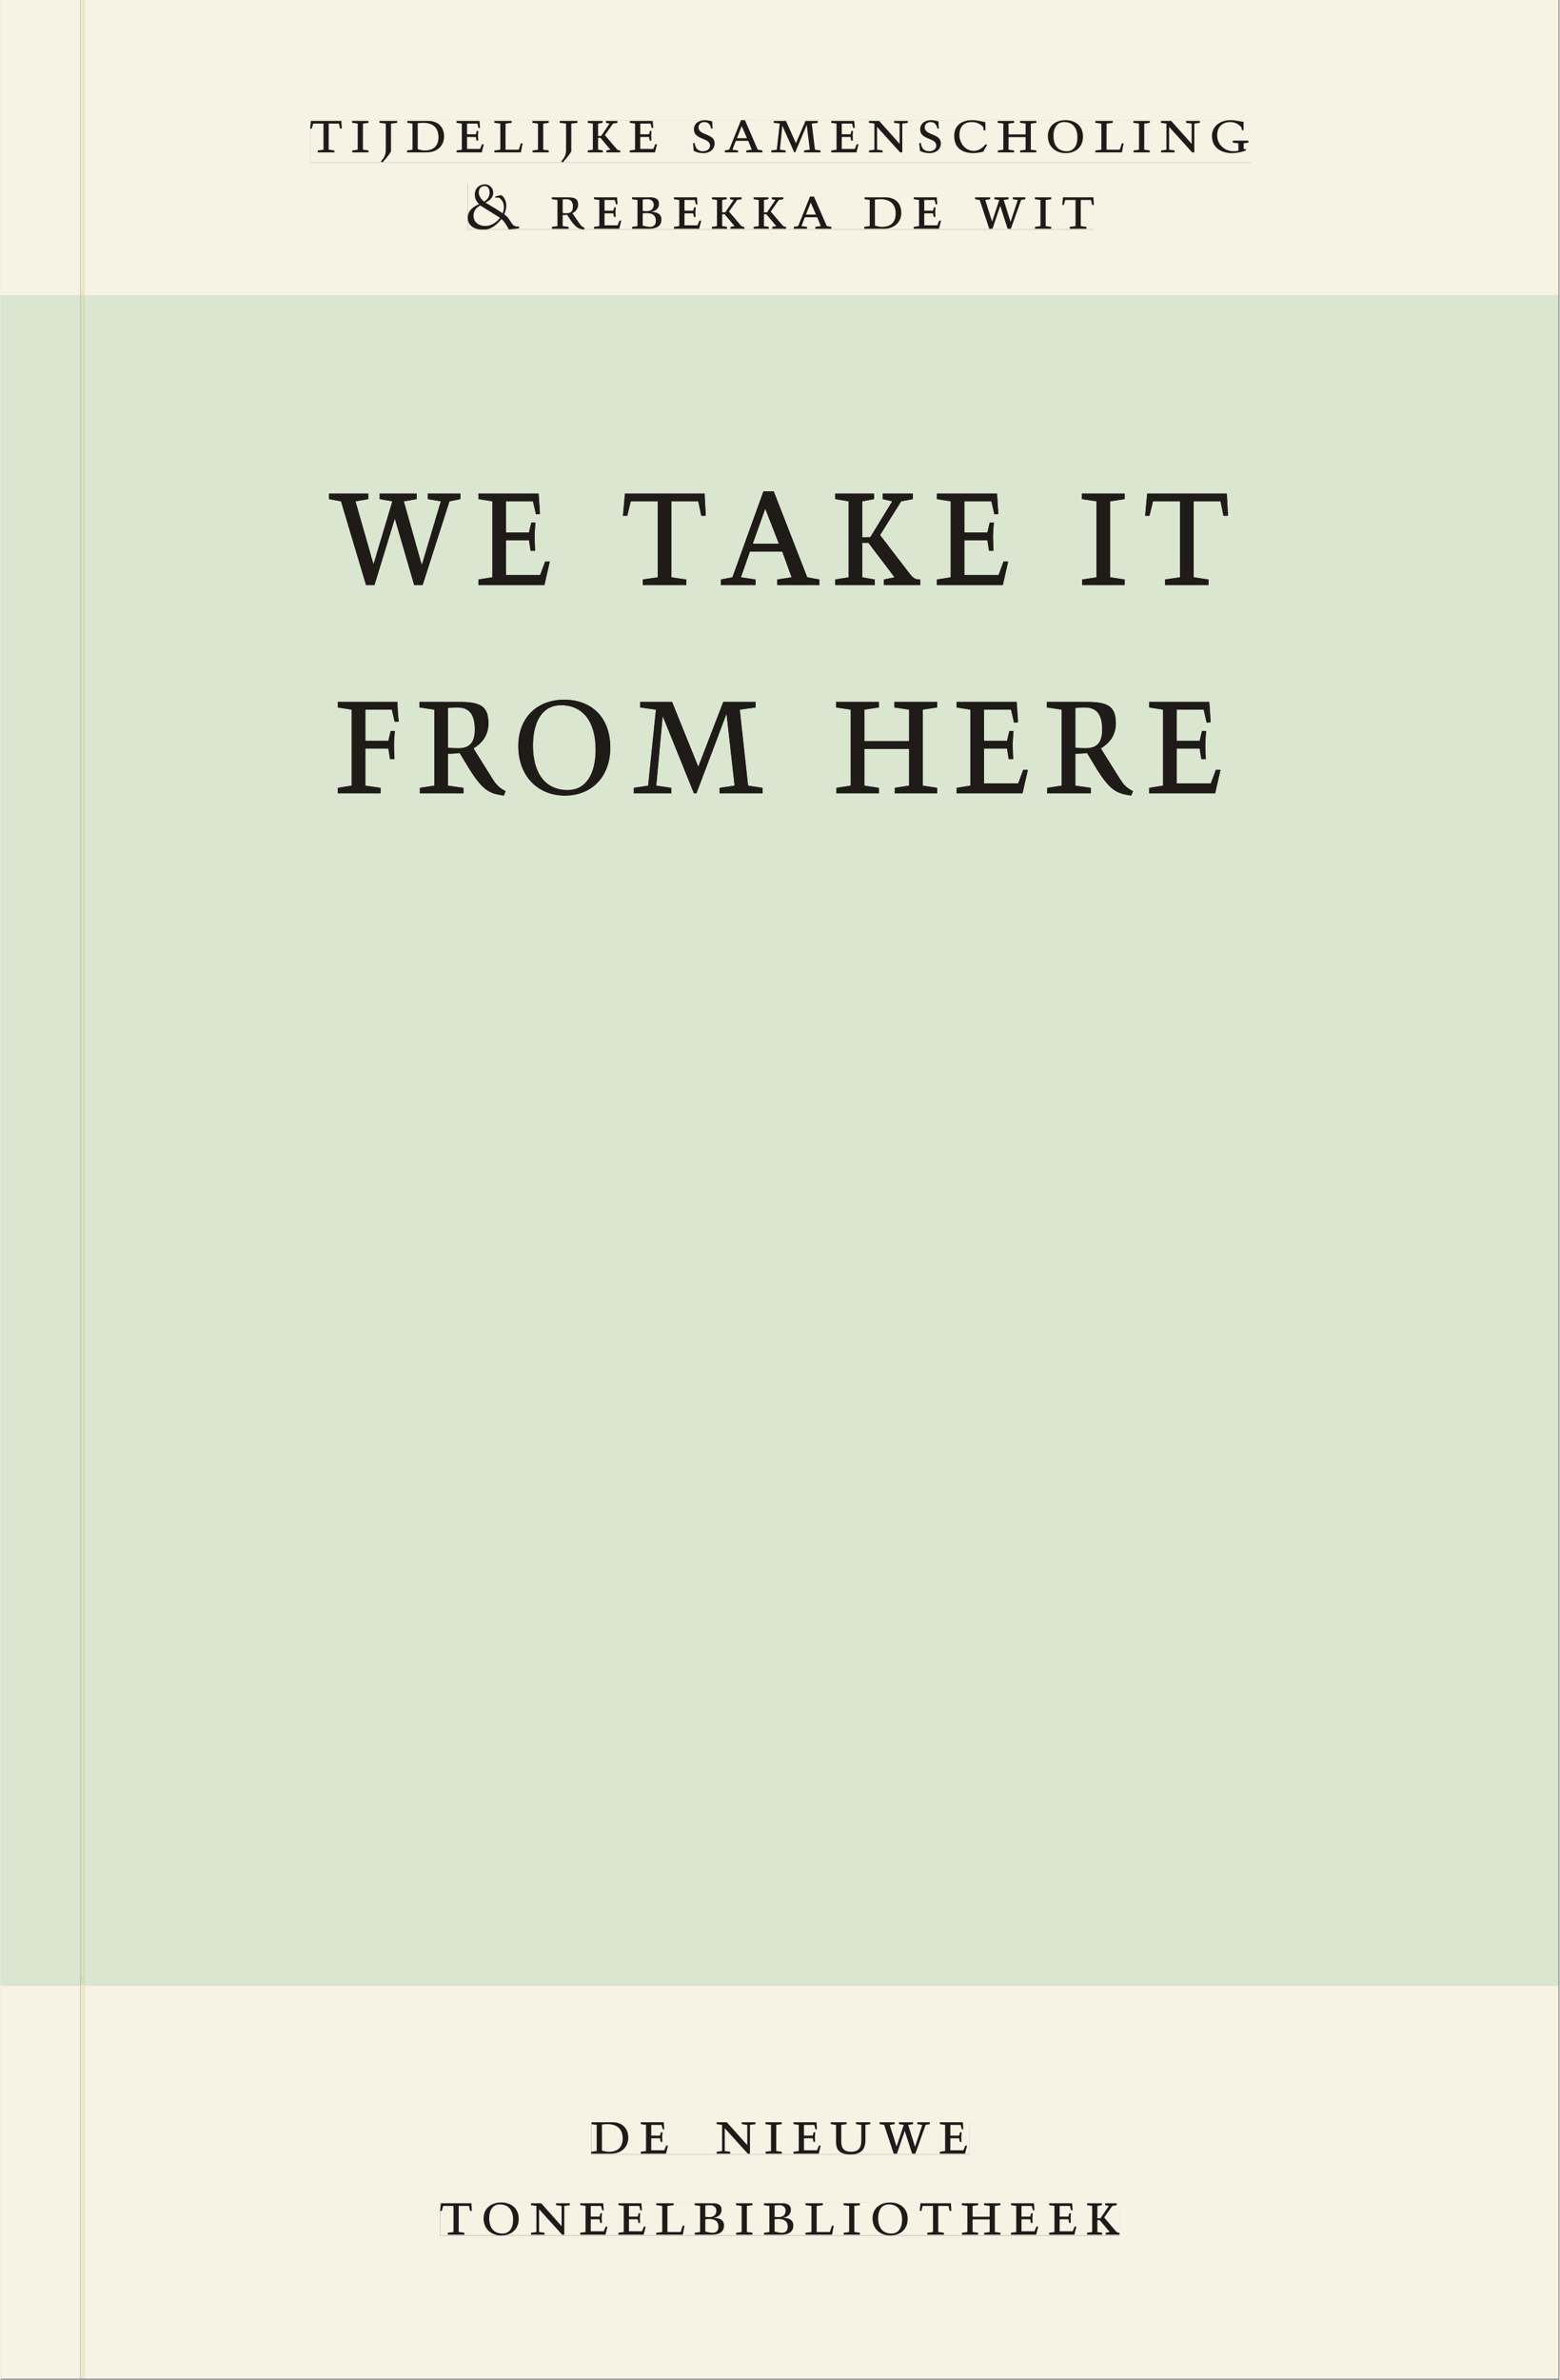
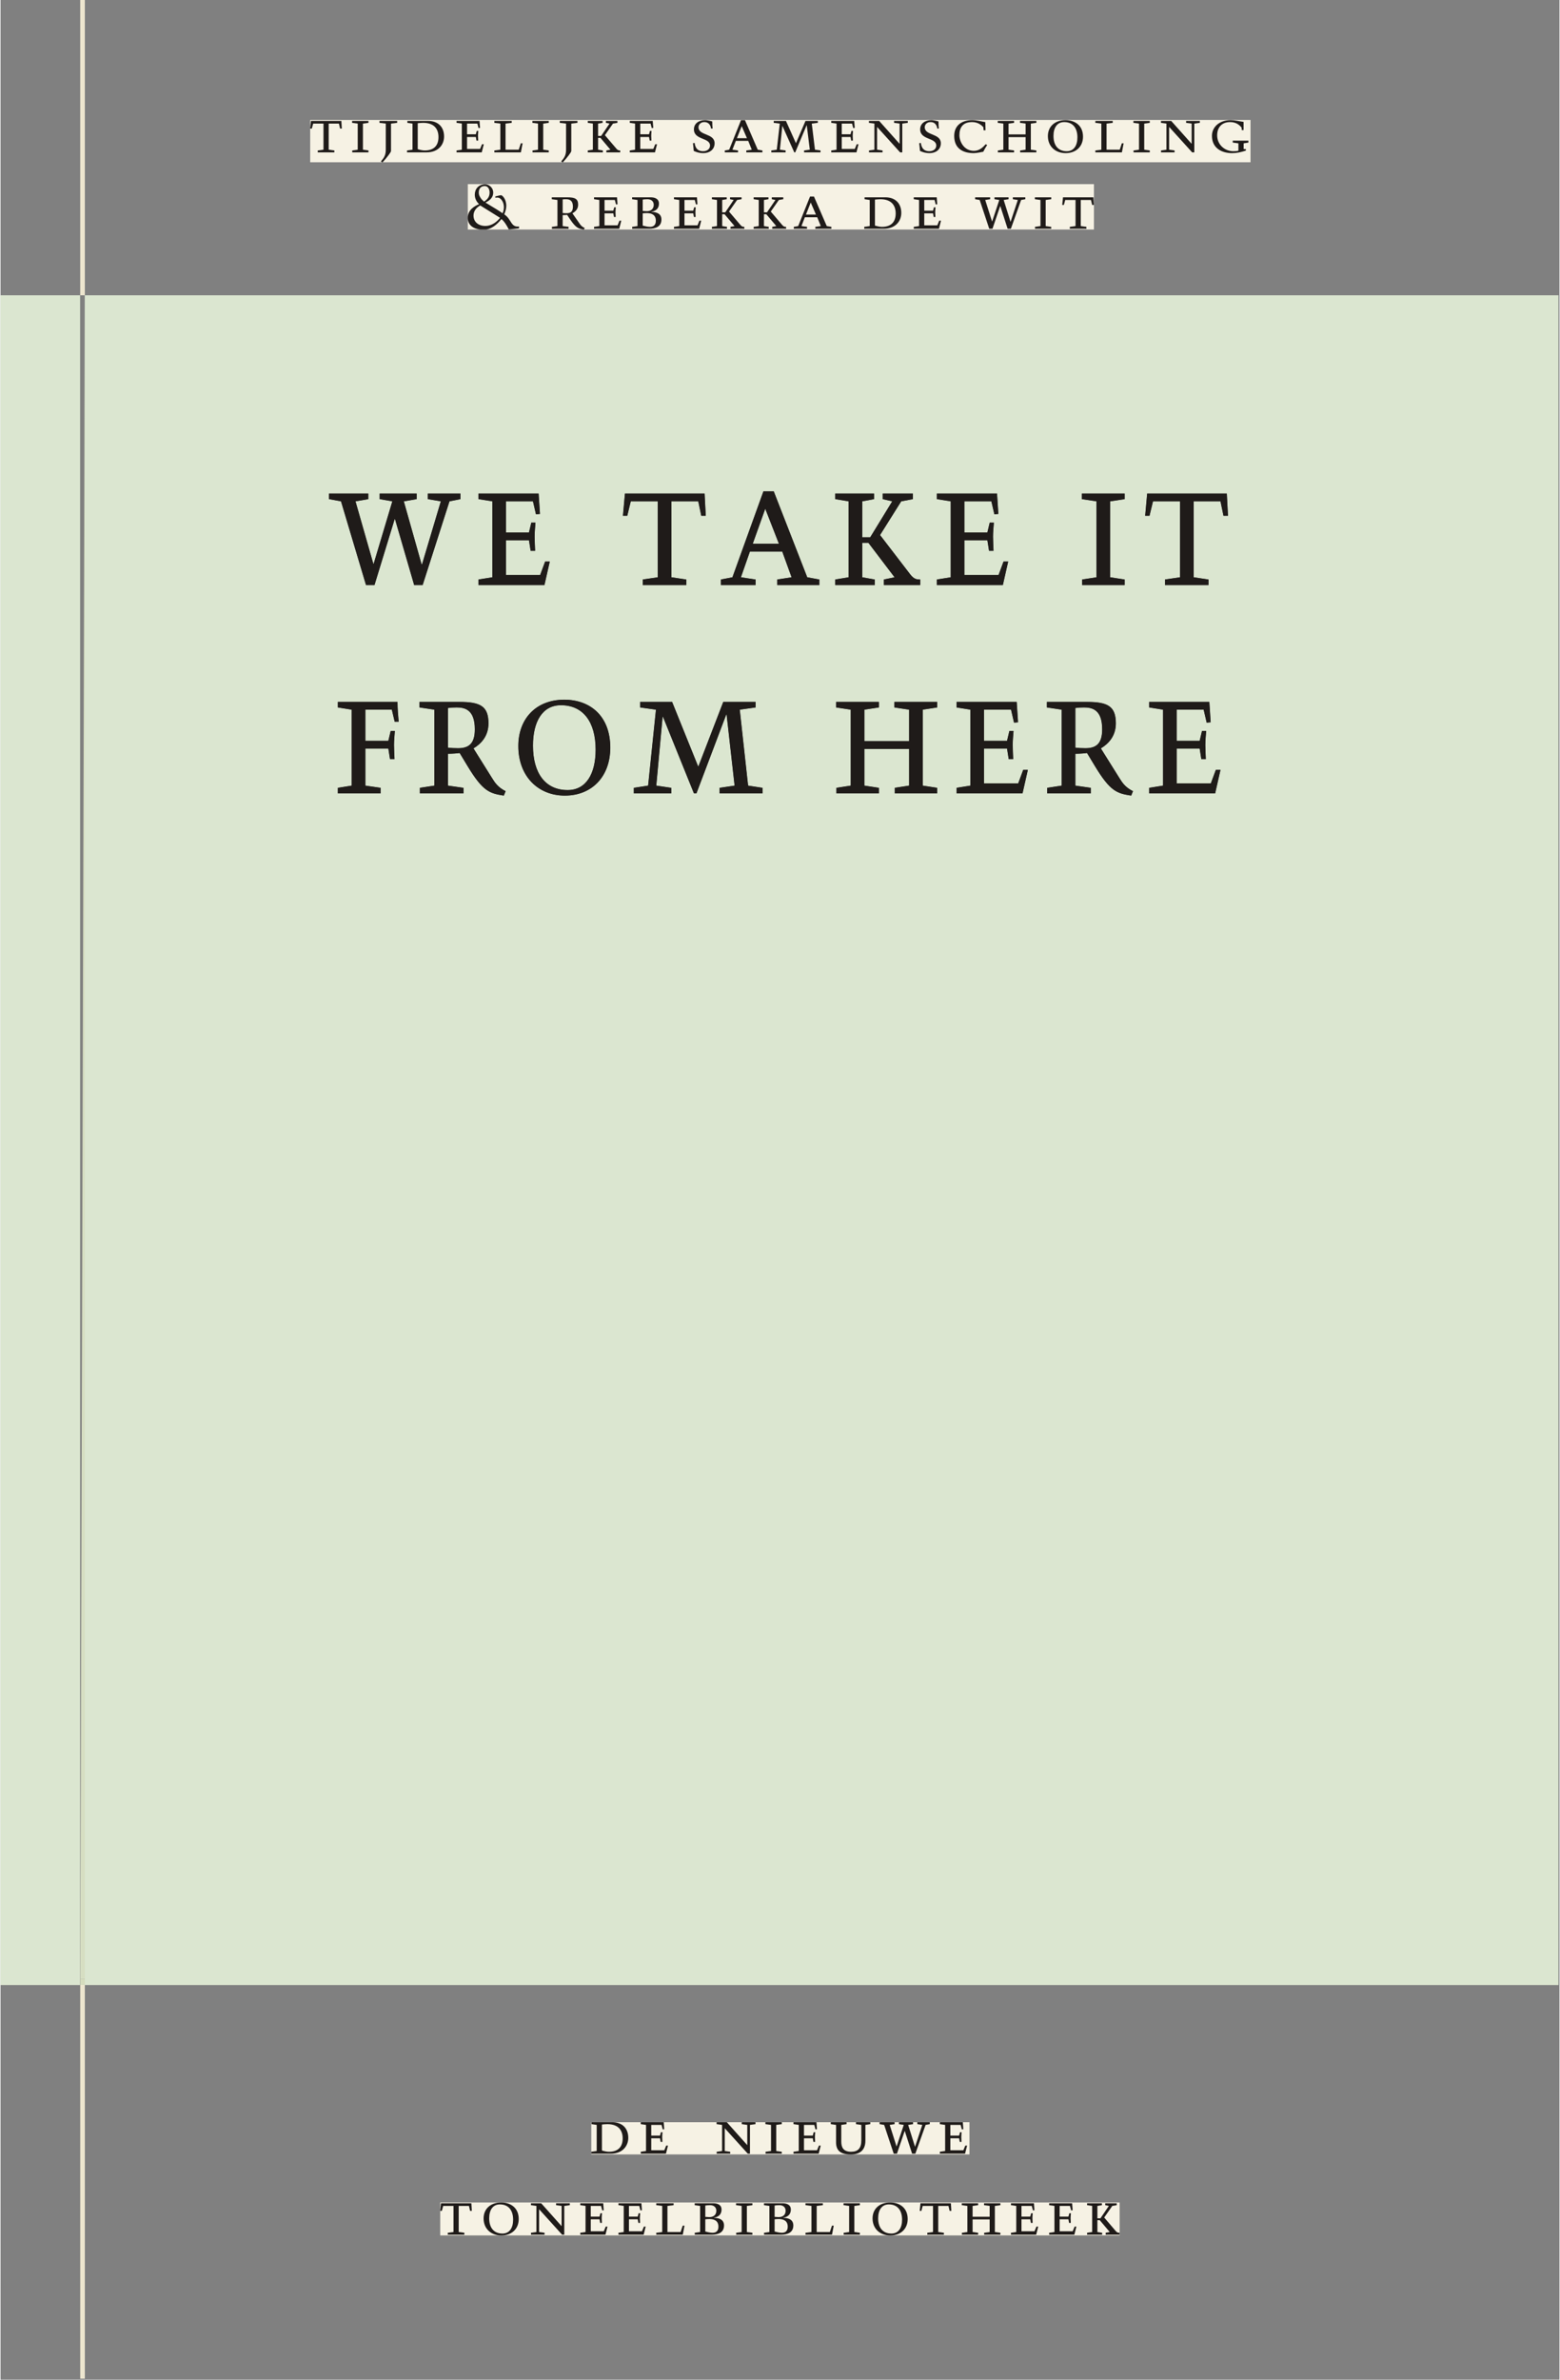
<svg xmlns="http://www.w3.org/2000/svg" xmlns:xlink="http://www.w3.org/1999/xlink" version="1.1" width="600" height="915" viewBox="0.0 -8.526512829121202e-14 748.5 1142.25">
  <rect x="0.0" y="-8.526512829121202e-14" width="748.5" height="1142.25" fill="#808080" stroke="none" />
  <g enable-background="new">
    <symbol id="font_0_13">
      <path d="M .38 0 L .38 .03 L .291 .042 L .291 .452 L .452 .452 L .47 .374 L .497 .374 L .49 .494 L .012 .494 L 0 .374 L .026 .374 L .047 .452 L .209 .452 L .209 .042 L .119 .03 L .119 0 L .38 0 Z " />
    </symbol>
    <symbol id="font_0_a">
      <path d="M .088 .042 L .002 .03 L .002 0 L .257 0 L .257 .03 L .17 .042 L .17 .452 L .257 .464 L .257 .494 L 0 .494 L 0 .464 L .088 .452 L .088 .042 Z " />
    </symbol>
    <symbol id="font_0_b">
      <path d="M .278 .652 L 0 .652 L 0 .622 L .099 .61 L .099 .203 C .099 .112 .073 .076 .022 .015 L .047 0 C .118 .077 .181 .161 .181 .179 L .181 .61 L .278 .622 L .278 .652 Z " />
    </symbol>
    <symbol id="font_0_6">
      <path d="M .168 .458 C .188 .46 .222 .464 .253 .464 C .436 .464 .494 .357 .494 .24 C .494 .106 .421 .03 .279 .03 C .249 .03 .216 .036 .168 .05 L .168 .458 M .005 .464 L .086 .452 L .086 .042 L 0 .03 L 0 0 L .307 0 C .491 0 .582 .12 .582 .249 C .582 .396 .491 .494 .331 .494 L .005 .494 L .005 .464 Z " />
    </symbol>
    <symbol id="font_0_7">
      <path d="M 0 0 L .396 0 L .428 .127 L .4 .127 L .37 .054 L .165 .054 L .165 .242 L .303 .242 L .313 .185 L .34 .185 C .339 .212 .337 .237 .337 .261 C .337 .287 .34 .311 .342 .337 L .317 .337 L .303 .284 L .165 .284 L .165 .452 L .327 .452 L .345 .382 L .369 .384 L .361 .494 L 0 .494 L 0 .464 L .083 .452 L .083 .042 L 0 .03 L 0 0 Z " />
    </symbol>
    <symbol id="font_0_d">
      <path d="M 0 .494 L 0 .464 L .094 .452 L .094 .042 L 0 .03 L 0 0 L .417 0 L .444 .142 L .416 .142 L .383 .042 L .176 .042 L .176 .452 L .273 .464 L .273 .494 L 0 .494 Z " />
    </symbol>
    <symbol id="font_0_c">
      <path d="M .466 .494 L .285 .494 L .285 .464 L .342 .452 L .21 .258 L .162 .258 L .162 .452 L .233 .464 L .233 .494 L 0 .494 L 0 .464 L .08 .452 L .08 .042 L 0 .03 L 0 0 L .237 0 L .237 .03 L .162 .042 L .162 .228 L .199 .228 L .356 .042 L .292 .03 L .292 0 L .51 0 L .51 .03 C .492 .03 .473 .03 .449 .059 L .269 .27 L .396 .452 L .466 .464 L .466 .494 Z " />
    </symbol>
    <symbol id="font_0_1">
      <path d="M 0 0 Z " />
    </symbol>
    <symbol id="font_0_12">
      <path d="M .309 .387 C .306 .412 .303 .445 .303 .498 C .269 .508 .216 .518 .192 .518 C .087 .518 .015 .463 .015 .373 C .015 .204 .268 .247 .268 .119 C .268 .063 .219 .03 .16 .03 C .044 .03 .032 .123 .026 .16 L 0 .156 C .005 .122 .01 .057 .012 .035 C .04 .022 .089 0 .165 0 C .257 0 .34 .054 .34 .155 C .34 .315 .087 .272 .087 .407 C .087 .446 .12 .488 .176 .488 C .263 .488 .278 .42 .285 .385 L .309 .387 Z " />
    </symbol>
    <symbol id="font_0_3">
      <path d="M .208 .03 L .12 .042 L .174 .181 L .368 .181 L .424 .042 L .338 .03 L .338 0 L .591 0 L .591 .03 L .518 .042 L .317 .506 L .255 .506 L .069 .042 L 0 .03 L 0 0 L .208 0 L .208 .03 M .266 .412 L .348 .223 L .191 .223 L .266 .412 Z " />
    </symbol>
    <symbol id="font_0_e">
      <path d="M .387 .144 L .23 .494 L .038 .494 L .038 .464 L .133 .452 L .086 .042 L 0 .03 L 0 0 L .225 0 L .225 .03 L .135 .042 L .173 .414 L .175 .414 L .361 0 L .376 0 L .555 .426 L .557 .426 L .605 .042 L .515 .03 L .515 0 L .773 0 L .773 .03 L .686 .042 L .636 .452 L .731 .464 L .731 .494 L .537 .494 L .387 .144 Z " />
    </symbol>
    <symbol id="font_0_f">
      <path d="M .611 .494 L .395 .494 L .395 .464 L .482 .452 L .482 .134 L .161 .494 L 0 .494 L 0 .464 L .086 .452 L .086 .042 L .001 .03 L .001 0 L .214 0 L .214 .03 L .128 .042 L .128 .4 L .49 0 L .524 0 L .524 .452 L .611 .464 L .611 .494 Z " />
    </symbol>
    <symbol id="font_0_5">
      <path d="M .489 .487 C .423 .499 .351 .518 .283 .518 C .109 .518 0 .428 0 .27 C 0 .064 .148 0 .306 0 C .356 0 .435 .018 .457 .022 C .475 .059 .496 .095 .518 .128 L .495 .14 C .454 .094 .396 .036 .31 .036 C .155 .036 .082 .18 .082 .282 C .082 .395 .129 .488 .282 .488 C .374 .488 .43 .439 .458 .407 L .462 .359 L .492 .359 L .489 .487 Z " />
    </symbol>
    <symbol id="font_0_9">
      <path d="M .17 .282 L .17 .452 L .257 .464 L .257 .494 L 0 .494 L 0 .464 L .088 .452 L .088 .042 L .002 .03 L .002 0 L .257 0 L .257 .03 L .17 .042 L .17 .24 L .438 .24 L .438 .042 L .352 .03 L .352 0 L .607 0 L .607 .03 L .52 .042 L .52 .452 L .607 .464 L .607 .494 L .35 .494 L .35 .464 L .438 .452 L .438 .282 L .17 .282 Z " />
    </symbol>
    <symbol id="font_0_10">
      <path d="M .256 .488 C .389 .488 .464 .398 .464 .248 C .464 .118 .407 .03 .296 .03 C .163 .03 .088 .12 .088 .27 C .088 .4 .145 .488 .256 .488 M 0 .268 C 0 .104 .119 0 .279 0 C .443 0 .552 .104 .552 .259 C .552 .43 .431 .518 .276 .518 C .105 .518 0 .414 0 .268 Z " />
    </symbol>
    <symbol id="font_0_8">
      <path d="M .497 .491 C .43 .5 .36 .518 .293 .518 C .109 .518 0 .404 0 .272 C 0 .082 .148 0 .317 0 C .386 0 .456 .014 .533 .04 L .533 .064 L .498 .064 L .498 .154 L .573 .166 L .573 .196 L .327 .196 L .327 .166 L .416 .154 L .416 .038 C .393 .032 .364 .03 .337 .03 C .204 .03 .082 .13 .082 .28 C .082 .406 .157 .488 .285 .488 C .383 .488 .435 .439 .466 .401 L .468 .362 L .497 .362 L .497 .491 Z " />
    </symbol>
    <symbol id="font_0_2">
      <path d="M .09 .223 C .09 .294 .136 .349 .196 .381 C .3 .317 .405 .251 .507 .187 C .458 .125 .392 .075 .312 .062 C .201 .046 .09 .1 .09 .223 M .217 .478 C .191 .514 .173 .539 .173 .585 C .173 .644 .205 .686 .267 .686 C .321 .686 .343 .631 .343 .584 C .343 .523 .316 .48 .256 .441 L .217 .478 M .178 .402 C .107 .371 0 .314 0 .186 C 0 .069 .093 0 .251 0 C .367 0 .461 .082 .529 .168 C .58 .124 .614 .063 .645 .004 L .805 .021 L .805 .051 C .673 .035 .692 .162 .573 .242 C .591 .285 .605 .328 .605 .375 C .605 .492 .535 .542 .525 .542 C .503 .542 .455 .527 .432 .522 L .433 .503 C .476 .509 .502 .504 .53 .469 C .573 .416 .58 .331 .547 .258 C .515 .28 .483 .302 .45 .322 L .278 .426 C .345 .46 .4 .504 .4 .585 C .4 .653 .341 .713 .274 .713 C .169 .713 .11 .639 .11 .551 C .11 .494 .135 .44 .178 .402 Z " />
    </symbol>
    <symbol id="font_0_11">
      <path d="M .089 .054 L .002 .042 L .002 .012 L .264 .012 L .264 .042 L .171 .054 L .171 .226 C .197 .226 .226 .228 .241 .23 L .288 .16 C .38 .023 .42 .012 .506 0 L .517 .024 C .472 .044 .453 .069 .436 .094 L .324 .255 C .369 .279 .414 .321 .414 .39 C .414 .482 .366 .506 .242 .506 L 0 .506 L 0 .476 L .089 .464 L .089 .054 M .171 .473 C .188 .475 .201 .476 .223 .476 C .271 .476 .332 .465 .332 .358 C .332 .277 .292 .256 .231 .256 C .209 .256 .19 .257 .171 .259 L .171 .473 Z " />
    </symbol>
    <symbol id="font_0_4">
      <path d="M .167 .458 C .186 .461 .207 .464 .241 .464 C .306 .464 .34 .427 .34 .376 C .34 .317 .302 .276 .229 .276 C .214 .276 .195 .278 .167 .28 L .167 .458 M .167 .242 C .184 .244 .206 .246 .233 .246 C .311 .246 .373 .216 .373 .126 C .373 .065 .343 .03 .281 .03 C .241 .03 .191 .044 .167 .05 L .167 .242 M .268 0 C .371 0 .461 .034 .461 .145 C .461 .237 .386 .264 .302 .265 L .302 .267 C .398 .282 .422 .342 .422 .395 C .422 .474 .354 .494 .289 .494 L 0 .494 L 0 .464 L .085 .452 L .085 .042 L .001 .03 L .001 0 L .268 0 Z " />
    </symbol>
    <symbol id="font_0_15">
      <path d="M .723 .452 L .789 .464 L .789 .494 L .593 .494 L .593 .464 L .671 .452 L .558 .111 L .556 .111 L .449 .452 L .526 .464 L .526 .494 L .304 .494 L .304 .464 L .38 .452 L .268 .115 L .266 .115 L .159 .452 L .236 .464 L .236 .494 L 0 .494 L 0 .464 L .072 .452 L .222 0 L .273 0 L .394 .356 L .396 .356 L .511 0 L .562 0 L .723 .452 Z " />
    </symbol>
    <use xlink:href="#font_0_13" transform="matrix(30.556,0,0,-30.556,148.671,73.138)" fill="#231f20" />
    <use xlink:href="#font_0_a" transform="matrix(30.556,0,0,-30.556,168.807,73.138)" fill="#231f20" />
    <use xlink:href="#font_0_b" transform="matrix(30.556,0,0,-30.556,181.946,77.966)" fill="#231f20" />
    <use xlink:href="#font_0_6" transform="matrix(30.556,0,0,-30.556,195.176,73.138)" fill="#231f20" />
    <use xlink:href="#font_0_7" transform="matrix(30.556,0,0,-30.556,218.948,73.138)" fill="#231f20" />
    <use xlink:href="#font_0_d" transform="matrix(30.556,0,0,-30.556,237.098,73.138)" fill="#231f20" />
    <use xlink:href="#font_0_a" transform="matrix(30.556,0,0,-30.556,255.371,73.138)" fill="#231f20" />
    <use xlink:href="#font_0_b" transform="matrix(30.556,0,0,-30.556,268.509,77.966)" fill="#231f20" />
    <use xlink:href="#font_0_c" transform="matrix(30.556,0,0,-30.556,281.954,73.138)" fill="#231f20" />
    <use xlink:href="#font_0_7" transform="matrix(30.556,0,0,-30.556,302.121,73.138)" fill="#231f20" />
    <use xlink:href="#font_0_1" transform="matrix(30.556,0,0,-30.556,319.354,73.138)" fill="#231f20" />
    <use xlink:href="#font_0_12" transform="matrix(30.556,0,0,-30.556,332.462,73.505)" fill="#231f20" />
    <use xlink:href="#font_0_3" transform="matrix(30.556,0,0,-30.556,347.74,73.138)" fill="#231f20" />
    <use xlink:href="#font_0_e" transform="matrix(30.556,0,0,-30.556,370.076,73.138)" fill="#231f20" />
    <use xlink:href="#font_0_7" transform="matrix(30.556,0,0,-30.556,398.859,73.138)" fill="#231f20" />
    <use xlink:href="#font_0_f" transform="matrix(30.556,0,0,-30.556,416.948,73.138)" fill="#231f20" />
    <use xlink:href="#font_0_12" transform="matrix(30.556,0,0,-30.556,441.087,73.505)" fill="#231f20" />
    <use xlink:href="#font_0_5" transform="matrix(30.556,0,0,-30.556,457.893,73.505)" fill="#231f20" />
    <use xlink:href="#font_0_9" transform="matrix(30.556,0,0,-30.556,478.793,73.138)" fill="#231f20" />
    <use xlink:href="#font_0_10" transform="matrix(30.556,0,0,-30.556,502.87,73.505)" fill="#231f20" />
    <use xlink:href="#font_0_d" transform="matrix(30.556,0,0,-30.556,525.665,73.138)" fill="#231f20" />
    <use xlink:href="#font_0_a" transform="matrix(30.556,0,0,-30.556,543.937,73.138)" fill="#231f20" />
    <use xlink:href="#font_0_f" transform="matrix(30.556,0,0,-30.556,557.168,73.138)" fill="#231f20" />
    <use xlink:href="#font_0_8" transform="matrix(30.556,0,0,-30.556,581.643,73.505)" fill="#231f20" />
    <use xlink:href="#font_0_1" transform="matrix(30.556,0,0,-30.556,600.129,73.138)" fill="#231f20" />
    <use xlink:href="#font_0_2" transform="matrix(30.556,0,0,-30.556,224.326,110.263)" fill="#231f20" />
    <use xlink:href="#font_0_1" transform="matrix(30.556,0,0,-30.556,252.254,109.805)" fill="#231f20" />
    <use xlink:href="#font_0_11" transform="matrix(30.556,0,0,-30.556,264.659,110.172)" fill="#231f20" />
    <use xlink:href="#font_0_7" transform="matrix(30.556,0,0,-30.556,284.948,109.805)" fill="#231f20" />
    <use xlink:href="#font_0_4" transform="matrix(30.556,0,0,-30.556,303.221,109.805)" fill="#231f20" />
    <use xlink:href="#font_0_7" transform="matrix(30.556,0,0,-30.556,323.326,109.805)" fill="#231f20" />
    <use xlink:href="#font_0_c" transform="matrix(30.556,0,0,-30.556,341.537,109.805)" fill="#231f20" />
    <use xlink:href="#font_0_c" transform="matrix(30.556,0,0,-30.556,361.582,109.805)" fill="#231f20" />
    <use xlink:href="#font_0_3" transform="matrix(30.556,0,0,-30.556,380.862,109.805)" fill="#231f20" />
    <use xlink:href="#font_0_1" transform="matrix(30.556,0,0,-30.556,402.373,109.805)" fill="#231f20" />
    <use xlink:href="#font_0_6" transform="matrix(30.556,0,0,-30.556,414.687,109.805)" fill="#231f20" />
    <use xlink:href="#font_0_7" transform="matrix(30.556,0,0,-30.556,438.459,109.805)" fill="#231f20" />
    <use xlink:href="#font_0_1" transform="matrix(30.556,0,0,-30.556,455.693,109.805)" fill="#231f20" />
    <use xlink:href="#font_0_15" transform="matrix(30.556,0,0,-30.556,467.915,109.805)" fill="#231f20" />
    <use xlink:href="#font_0_a" transform="matrix(30.556,0,0,-30.556,496.607,109.805)" fill="#231f20" />
    <use xlink:href="#font_0_13" transform="matrix(30.556,0,0,-30.556,509.746,109.805)" fill="#231f20" />
    <clipPath id="cp1">
      <path transform="matrix(2.778,0,0,-2.778,0,1141.733)" d="M 0 0 L 269.292 0 L 269.292 411.024 L 0 411.024 Z " />
    </clipPath>
    <g clip-path="url(#cp1)">
      <path transform="matrix(2.778,0,0,-2.778,161.977,380.821)" d="M 0 0 L 7.402 0 L 7.402 .96 L 4.752 1.344 L 4.752 7.744 L 8.726 7.744 L 9.014 5.92 L 9.792 5.92 C 9.763 6.784 9.706 7.584 9.706 8.352 C 9.706 9.184 9.792 9.952 9.85 10.784 L 9.13 10.784 L 8.726 9.088 L 4.752 9.088 L 4.752 14.464 L 9.331 14.464 L 9.821 12.384 L 10.512 12.384 C 10.426 13.472 10.31 14.528 10.31 15.808 L 0 15.808 L 0 14.848 L 2.39 14.464 L 2.39 1.344 L 0 .96 L 0 0 M 16.675 1.344 L 14.169 .96 L 14.169 0 L 21.715 0 L 21.715 .96 L 19.036 1.344 L 19.036 6.848 C 19.785 6.848 20.62 6.912 21.052 6.976 L 22.406 4.736 C 25.056 .352 26.208 0 28.684 -.384 L 29.001 .384 C 27.705 1.024 27.158 1.824 26.668 2.624 L 23.443 7.776 C 24.739 8.544 26.035 9.888 26.035 12.096 C 26.035 15.04 24.652 15.808 21.081 15.808 L 14.112 15.808 L 14.112 14.848 L 16.675 14.464 L 16.675 1.344 M 19.036 14.752 C 19.526 14.816 19.9 14.848 20.534 14.848 C 21.916 14.848 23.673 14.496 23.673 11.072 C 23.673 8.48 22.521 7.808 20.764 7.808 C 20.131 7.808 19.584 7.84 19.036 7.904 L 19.036 14.752 M 38.563 15.232 C 42.393 15.232 44.553 12.352 44.553 7.552 C 44.553 3.392 42.912 .576 39.715 .576 C 35.885 .576 33.725 3.456 33.725 8.256 C 33.725 12.416 35.366 15.232 38.563 15.232 M 31.19 8.192 C 31.19 2.944 34.617 -.384 39.225 -.384 C 43.949 -.384 47.088 2.944 47.088 7.904 C 47.088 13.376 43.603 16.192 39.139 16.192 C 34.214 16.192 31.19 12.864 31.19 8.192 M 62.294 4.608 L 57.772 15.808 L 52.243 15.808 L 52.243 14.848 L 54.979 14.464 L 53.625 1.344 L 51.148 .96 L 51.148 0 L 57.628 0 L 57.628 .96 L 55.036 1.344 L 56.131 13.248 L 56.188 13.248 L 61.545 0 L 61.977 0 L 67.132 13.632 L 67.19 13.632 L 68.572 1.344 L 65.98 .96 L 65.98 0 L 73.411 0 L 73.411 .96 L 70.905 1.344 L 69.465 14.464 L 72.201 14.848 L 72.201 15.808 L 66.614 15.808 L 62.294 4.608 M 91.007 9.024 L 91.007 14.464 L 93.513 14.848 L 93.513 15.808 L 86.111 15.808 L 86.111 14.848 L 88.646 14.464 L 88.646 1.344 L 86.169 .96 L 86.169 0 L 93.513 0 L 93.513 .96 L 91.007 1.344 L 91.007 7.68 L 98.726 7.68 L 98.726 1.344 L 96.249 .96 L 96.249 0 L 103.593 0 L 103.593 .96 L 101.087 1.344 L 101.087 14.464 L 103.593 14.848 L 103.593 15.808 L 96.191 15.808 L 96.191 14.848 L 98.726 14.464 L 98.726 9.024 L 91.007 9.024 M 106.933 0 L 118.338 0 L 119.26 4.064 L 118.453 4.064 L 117.589 1.728 L 111.685 1.728 L 111.685 7.744 L 115.66 7.744 L 115.948 5.92 L 116.725 5.92 C 116.697 6.784 116.639 7.584 116.639 8.352 C 116.639 9.184 116.725 9.952 116.783 10.784 L 116.063 10.784 L 115.66 9.088 L 111.685 9.088 L 111.685 14.464 L 116.351 14.464 L 116.869 12.224 L 117.561 12.288 L 117.33 15.808 L 106.933 15.808 L 106.933 14.848 L 109.324 14.464 L 109.324 1.344 L 106.933 .96 L 106.933 0 M 125.106 1.344 L 122.601 .96 L 122.601 0 L 130.146 0 L 130.146 .96 L 127.468 1.344 L 127.468 6.848 C 128.217 6.848 129.052 6.912 129.484 6.976 L 130.837 4.736 C 133.487 .352 134.639 0 137.116 -.384 L 137.433 .384 C 136.137 1.024 135.589 1.824 135.1 2.624 L 131.874 7.776 C 133.17 8.544 134.466 9.888 134.466 12.096 C 134.466 15.04 133.084 15.808 129.513 15.808 L 122.543 15.808 L 122.543 14.848 L 125.106 14.464 L 125.106 1.344 M 127.468 14.752 C 127.957 14.816 128.332 14.848 128.965 14.848 C 130.348 14.848 132.105 14.496 132.105 11.072 C 132.105 8.48 130.953 7.808 129.196 7.808 C 128.562 7.808 128.015 7.84 127.468 7.904 L 127.468 14.752 M 140.226 0 L 151.631 0 L 152.553 4.064 L 151.746 4.064 L 150.882 1.728 L 144.978 1.728 L 144.978 7.744 L 148.953 7.744 L 149.241 5.92 L 150.018 5.92 C 149.989 6.784 149.932 7.584 149.932 8.352 C 149.932 9.184 150.018 9.952 150.076 10.784 L 149.356 10.784 L 148.953 9.088 L 144.978 9.088 L 144.978 14.464 L 149.644 14.464 L 150.162 12.224 L 150.853 12.288 L 150.623 15.808 L 140.226 15.808 L 140.226 14.848 L 142.617 14.464 L 142.617 1.344 L 140.226 .96 Z " fill="#231f20" />
      <path transform="matrix(2.778,0,0,-2.778,215.577,240.643)" d="M 0 0 L 1.901 .384 L 1.901 1.344 L -3.744 1.344 L -3.744 .384 L -1.498 0 L -4.752 -10.912 L -4.81 -10.912 L -7.891 0 L -5.674 .384 L -5.674 1.344 L -12.067 1.344 L -12.067 .384 L -9.878 0 L -13.104 -10.784 L -13.162 -10.784 L -16.243 0 L -14.026 .384 L -14.026 1.344 L -20.822 1.344 L -20.822 .384 L -18.749 0 L -14.429 -14.464 L -12.96 -14.464 L -9.475 -3.072 L -9.418 -3.072 L -6.106 -14.464 L -4.637 -14.464 L 0 0 M 5.011 -14.464 L 16.416 -14.464 L 17.337 -10.4 L 16.531 -10.4 L 15.667 -12.736 L 9.763 -12.736 L 9.763 -6.72 L 13.737 -6.72 L 14.025 -8.544 L 14.803 -8.544 C 14.774 -7.68 14.717 -6.88 14.717 -6.112 C 14.717 -5.28 14.803 -4.512 14.861 -3.68 L 14.141 -3.68 L 13.737 -5.376 L 9.763 -5.376 L 9.763 0 L 14.429 0 L 14.947 -2.24 L 15.638 -2.176 L 15.408 1.344 L 5.011 1.344 L 5.011 .384 L 7.401 0 L 7.401 -13.12 L 5.011 -13.504 L 5.011 -14.464 M 40.925 -14.464 L 40.925 -13.504 L 38.361 -13.12 L 38.361 0 L 42.998 0 L 43.517 -2.496 L 44.294 -2.496 L 44.093 1.344 L 30.326 1.344 L 29.981 -2.496 L 30.729 -2.496 L 31.334 0 L 36 0 L 36 -13.12 L 33.408 -13.504 L 33.408 -14.464 L 40.925 -14.464 M 52.905 -13.504 L 50.371 -13.12 L 51.926 -8.672 L 57.513 -8.672 L 59.126 -13.12 L 56.649 -13.504 L 56.649 -14.464 L 63.936 -14.464 L 63.936 -13.504 L 61.833 -13.12 L 56.045 1.728 L 54.259 1.728 L 48.902 -13.12 L 46.915 -13.504 L 46.915 -14.464 L 52.905 -14.464 L 52.905 -13.504 M 54.576 -1.28 L 56.937 -7.328 L 52.416 -7.328 L 54.576 -1.28 M 80.092 1.344 L 74.88 1.344 L 74.88 .384 L 76.521 0 L 72.719 -6.208 L 71.337 -6.208 L 71.337 0 L 73.382 .384 L 73.382 1.344 L 66.671 1.344 L 66.671 .384 L 68.976 0 L 68.976 -13.12 L 66.671 -13.504 L 66.671 -14.464 L 73.497 -14.464 L 73.497 -13.504 L 71.337 -13.12 L 71.337 -7.168 L 72.403 -7.168 L 76.924 -13.12 L 75.081 -13.504 L 75.081 -14.464 L 81.359 -14.464 L 81.359 -13.504 C 80.841 -13.504 80.294 -13.504 79.603 -12.576 L 74.419 -5.824 L 78.076 0 L 80.092 .384 L 80.092 1.344 M 84.24 -14.464 L 95.644 -14.464 L 96.566 -10.4 L 95.759 -10.4 L 94.896 -12.736 L 88.992 -12.736 L 88.992 -6.72 L 92.966 -6.72 L 93.254 -8.544 L 94.032 -8.544 C 94.003 -7.68 93.945 -6.88 93.945 -6.112 C 93.945 -5.28 94.032 -4.512 94.089 -3.68 L 93.369 -3.68 L 92.966 -5.376 L 88.992 -5.376 L 88.992 0 L 93.657 0 L 94.176 -2.24 L 94.867 -2.176 L 94.636 1.344 L 84.24 1.344 L 84.24 .384 L 86.63 0 L 86.63 -13.12 L 84.24 -13.504 L 84.24 -14.464 M 111.83 -13.12 L 109.353 -13.504 L 109.353 -14.464 L 116.697 -14.464 L 116.697 -13.504 L 114.191 -13.12 L 114.191 0 L 116.697 .384 L 116.697 1.344 L 109.296 1.344 L 109.296 .384 L 111.83 0 L 111.83 -13.12 M 131.183 -14.464 L 131.183 -13.504 L 128.62 -13.12 L 128.62 0 L 133.257 0 L 133.775 -2.496 L 134.553 -2.496 L 134.351 1.344 L 120.585 1.344 L 120.239 -2.496 L 120.988 -2.496 L 121.593 0 L 126.259 0 L 126.259 -13.12 L 123.667 -13.504 L 123.667 -14.464 Z " fill="#231f20" />
-       <path transform="matrix(2.778,0,0,-2.778,748.032,.001)" d="M 0 0 L -254.718 0 L -254.718 -51.024 L -254.715 -51.024 L 0 -51.024 L 0 0 M -215.77 -20.763 L -53.246 -20.763 L -53.246 -28.067 L -215.77 -28.067 Z M -188.529 -31.851 L -80.312 -31.851 L -80.312 -39.694 L -188.529 -39.694 Z M -255.518 0 L -269.291 0 L -269.291 -51.024 L -255.515 -51.024 L -255.518 -51.024 L -255.518 0 M 0 -342.992 L -254.718 -342.992 L -254.718 -411.024 L -255.518 -411.024 L -255.518 -342.992 L -269.291 -342.992 L -269.291 -411.024 L 0 -411.024 L 0 -342.992 M -167.189 -366.722 L -101.827 -366.722 L -101.827 -372.288 L -167.189 -372.288 Z M -193.297 -380.59 L -75.873 -380.59 L -75.873 -386.288 L -193.297 -386.288 Z " fill="#f6f2e4" />
      <path transform="matrix(2.778,0,0,-2.778,748.032,141.733)" d="M 0 0 L -254.715 0 L -254.715 -290.976 L -255.515 -290.976 L -255.515 0 L -269.291 0 L -269.291 -291.969 L -255.518 -291.969 L -255.518 -290.976 L -254.718 -290.976 L -254.718 -291.969 L 0 -291.969 L 0 0 M -144.769 -50.071 L -144.769 -49.111 L -142.782 -48.727 L -137.425 -33.879 L -135.639 -33.879 L -129.85 -48.727 L -127.748 -49.111 L -127.748 -50.071 L -135.034 -50.071 L -135.034 -49.111 L -132.557 -48.727 L -134.17 -44.279 L -139.757 -44.279 L -141.313 -48.727 L -138.778 -49.111 L -138.778 -50.071 L -144.769 -50.071 M -71.444 -38.103 L -71.099 -34.263 L -57.332 -34.263 L -57.131 -38.103 L -57.908 -38.103 L -58.427 -35.607 L -63.064 -35.607 L -63.064 -48.727 L -60.5 -49.111 L -60.5 -50.071 L -68.017 -50.071 L -68.017 -49.111 L -65.425 -48.727 L -65.425 -35.607 L -70.091 -35.607 L -70.696 -38.103 L -71.444 -38.103 M -82.331 -50.071 L -82.331 -49.111 L -79.854 -48.727 L -79.854 -35.607 L -82.388 -35.223 L -82.388 -34.263 L -74.987 -34.263 L -74.987 -35.223 L -77.492 -35.607 L -77.492 -48.727 L -74.987 -49.111 L -74.987 -50.071 L -82.331 -50.071 M -107.444 -50.071 L -107.444 -49.111 L -105.054 -48.727 L -105.054 -35.607 L -107.444 -35.223 L -107.444 -34.263 L -97.047 -34.263 L -96.817 -37.783 L -97.508 -37.847 L -98.027 -35.607 L -102.692 -35.607 L -102.692 -40.983 L -98.718 -40.983 L -98.315 -39.287 L -97.595 -39.287 C -97.652 -40.119 -97.739 -40.887 -97.739 -41.719 C -97.739 -42.487 -97.681 -43.287 -97.652 -44.151 L -98.43 -44.151 L -98.718 -42.327 L -102.692 -42.327 L -102.692 -48.343 L -96.788 -48.343 L -95.924 -46.007 L -95.118 -46.007 L -96.039 -50.071 L -107.444 -50.071 M -120.347 -41.815 L -118.964 -41.815 L -115.163 -35.607 L -116.804 -35.223 L -116.804 -34.263 L -111.591 -34.263 L -111.591 -35.223 L -113.607 -35.607 L -117.265 -41.431 L -112.081 -48.183 C -111.39 -49.111 -110.843 -49.111 -110.324 -49.111 L -110.324 -50.071 L -116.603 -50.071 L -116.603 -49.111 L -114.759 -48.727 L -119.281 -42.775 L -120.347 -42.775 L -120.347 -48.727 L -118.187 -49.111 L -118.187 -50.071 L -125.012 -50.071 L -125.012 -49.111 L -122.708 -48.727 L -122.708 -35.607 L -125.012 -35.223 L -125.012 -34.263 L -118.302 -34.263 L -118.302 -35.223 L -120.347 -35.607 L -120.347 -41.815 M -161.703 -38.103 L -161.358 -34.263 L -147.591 -34.263 L -147.39 -38.103 L -148.167 -38.103 L -148.686 -35.607 L -153.322 -35.607 L -153.322 -48.727 L -150.759 -49.111 L -150.759 -50.071 L -158.276 -50.071 L -158.276 -49.111 L -155.684 -48.727 L -155.684 -35.607 L -160.35 -35.607 L -160.954 -38.103 L -161.703 -38.103 M -186.673 -50.071 L -186.673 -49.111 L -184.282 -48.727 L -184.282 -35.607 L -186.673 -35.223 L -186.673 -34.263 L -176.276 -34.263 L -176.045 -37.783 L -176.737 -37.847 L -177.255 -35.607 L -181.921 -35.607 L -181.921 -40.983 L -177.946 -40.983 L -177.543 -39.287 L -176.823 -39.287 C -176.881 -40.119 -176.967 -40.887 -176.967 -41.719 C -176.967 -42.487 -176.91 -43.287 -176.881 -44.151 L -177.658 -44.151 L -177.946 -42.327 L -181.921 -42.327 L -181.921 -48.343 L -176.017 -48.343 L -175.153 -46.007 L -174.346 -46.007 L -175.268 -50.071 L -186.673 -50.071 M -196.493 -46.519 L -196.436 -46.519 L -193.181 -35.607 L -195.428 -35.223 L -195.428 -34.263 L -189.783 -34.263 L -189.783 -35.223 L -191.684 -35.607 L -196.32 -50.071 L -197.789 -50.071 L -201.101 -38.679 L -201.159 -38.679 L -204.644 -50.071 L -206.113 -50.071 L -210.432 -35.607 L -212.506 -35.223 L -212.506 -34.263 L -205.709 -34.263 L -205.709 -35.223 L -207.927 -35.607 L -204.845 -46.391 L -204.788 -46.391 L -201.562 -35.607 L -203.751 -35.223 L -203.751 -34.263 L -197.357 -34.263 L -197.357 -35.223 L -199.575 -35.607 L -196.493 -46.519 M -171.754 -86.455 C -176.362 -86.455 -179.789 -83.127 -179.789 -77.879 C -179.789 -73.207 -176.765 -69.879 -171.841 -69.879 C -167.377 -69.879 -163.892 -72.695 -163.892 -78.167 C -163.892 -83.127 -167.031 -86.455 -171.754 -86.455 M -70.753 -86.071 L -70.753 -85.111 L -68.363 -84.727 L -68.363 -71.607 L -70.753 -71.223 L -70.753 -70.263 L -60.357 -70.263 L -60.126 -73.783 L -60.817 -73.847 L -61.336 -71.607 L -66.001 -71.607 L -66.001 -76.983 L -62.027 -76.983 L -61.624 -75.287 L -60.904 -75.287 C -60.961 -76.119 -61.048 -76.887 -61.048 -77.719 C -61.048 -78.487 -60.99 -79.287 -60.961 -80.151 L -61.739 -80.151 L -62.027 -78.327 L -66.001 -78.327 L -66.001 -84.343 L -60.097 -84.343 L -59.233 -82.007 L -58.427 -82.007 L -59.349 -86.071 L -70.753 -86.071 M -88.379 -86.071 L -88.379 -85.111 L -85.873 -84.727 L -85.873 -71.607 L -88.437 -71.223 L -88.437 -70.263 L -81.467 -70.263 C -77.896 -70.263 -76.513 -71.031 -76.513 -73.975 C -76.513 -76.183 -77.809 -77.527 -79.105 -78.295 L -75.88 -83.447 C -75.39 -84.247 -74.843 -85.047 -73.547 -85.687 L -73.864 -86.455 C -76.341 -86.071 -77.493 -85.719 -80.142 -81.335 L -81.496 -79.095 C -81.928 -79.159 -82.763 -79.223 -83.512 -79.223 L -83.512 -84.727 L -80.833 -85.111 L -80.833 -86.071 L -88.379 -86.071 M -104.046 -86.071 L -104.046 -85.111 L -101.656 -84.727 L -101.656 -71.607 L -104.046 -71.223 L -104.046 -70.263 L -93.649 -70.263 L -93.419 -73.783 L -94.11 -73.847 L -94.629 -71.607 L -99.294 -71.607 L -99.294 -76.983 L -95.32 -76.983 L -94.917 -75.287 L -94.197 -75.287 C -94.254 -76.119 -94.341 -76.887 -94.341 -77.719 C -94.341 -78.487 -94.283 -79.287 -94.254 -80.151 L -95.032 -80.151 L -95.32 -78.327 L -99.294 -78.327 L -99.294 -84.343 L -93.39 -84.343 L -92.526 -82.007 L -91.72 -82.007 L -92.641 -86.071 L -104.046 -86.071 M -119.972 -77.047 L -112.254 -77.047 L -112.254 -71.607 L -114.788 -71.223 L -114.788 -70.263 L -107.387 -70.263 L -107.387 -71.223 L -109.892 -71.607 L -109.892 -84.727 L -107.387 -85.111 L -107.387 -86.071 L -114.731 -86.071 L -114.731 -85.111 L -112.254 -84.727 L -112.254 -78.391 L -119.972 -78.391 L -119.972 -84.727 L -117.467 -85.111 L -117.467 -86.071 L -124.811 -86.071 L -124.811 -85.111 L -122.334 -84.727 L -122.334 -71.607 L -124.868 -71.223 L -124.868 -70.263 L -117.467 -70.263 L -117.467 -71.223 L -119.972 -71.607 L -119.972 -77.047 M -148.686 -81.463 L -144.366 -70.263 L -138.779 -70.263 L -138.779 -71.223 L -141.515 -71.607 L -140.075 -84.727 L -137.569 -85.111 L -137.569 -86.071 L -144.999 -86.071 L -144.999 -85.111 L -142.407 -84.727 L -143.79 -72.439 L -143.847 -72.439 L -149.002 -86.071 L -149.435 -86.071 L -154.791 -72.823 L -154.849 -72.823 L -155.943 -84.727 L -153.351 -85.111 L -153.351 -86.071 L -159.831 -86.071 L -159.831 -85.111 L -157.355 -84.727 L -156.001 -71.607 L -158.737 -71.223 L -158.737 -70.263 L -153.207 -70.263 L -148.686 -81.463 M -196.81 -86.071 L -196.81 -85.111 L -194.305 -84.727 L -194.305 -71.607 L -196.868 -71.223 L -196.868 -70.263 L -189.898 -70.263 C -186.327 -70.263 -184.945 -71.031 -184.945 -73.975 C -184.945 -76.183 -186.241 -77.527 -187.537 -78.295 L -184.311 -83.447 C -183.822 -84.247 -183.274 -85.047 -181.978 -85.687 L -182.295 -86.455 C -184.772 -86.071 -185.924 -85.719 -188.574 -81.335 L -189.927 -79.095 C -190.359 -79.159 -191.194 -79.223 -191.943 -79.223 L -191.943 -84.727 L -189.265 -85.111 L -189.265 -86.071 L -196.81 -86.071 M -210.98 -86.071 L -210.98 -85.111 L -208.589 -84.727 L -208.589 -71.607 L -210.98 -71.223 L -210.98 -70.263 L -200.669 -70.263 C -200.669 -71.543 -200.554 -72.599 -200.467 -73.687 L -201.159 -73.687 L -201.648 -71.607 L -206.228 -71.607 L -206.228 -76.983 L -202.253 -76.983 L -201.85 -75.287 L -201.13 -75.287 C -201.188 -76.119 -201.274 -76.887 -201.274 -77.719 C -201.274 -78.487 -201.216 -79.287 -201.188 -80.151 L -201.965 -80.151 L -202.253 -78.327 L -206.228 -78.327 L -206.228 -84.727 L -203.578 -85.111 L -203.578 -86.071 L -210.98 -86.071 M -137.108 -36.887 L -139.268 -42.935 L -134.746 -42.935 L -137.108 -36.887 M -172.417 -70.839 C -175.614 -70.839 -177.255 -73.655 -177.255 -77.815 C -177.255 -82.615 -175.095 -85.495 -171.265 -85.495 C -168.068 -85.495 -166.426 -82.679 -166.426 -78.519 C -166.426 -73.719 -168.586 -70.839 -172.417 -70.839 M -82.014 -71.223 C -82.648 -71.223 -83.022 -71.255 -83.512 -71.319 L -83.512 -78.167 C -82.965 -78.231 -82.417 -78.263 -81.784 -78.263 C -80.027 -78.263 -78.875 -77.591 -78.875 -74.999 C -78.875 -71.575 -80.632 -71.223 -82.014 -71.223 M -190.446 -71.223 C -191.079 -71.223 -191.454 -71.255 -191.943 -71.319 L -191.943 -78.167 C -191.396 -78.231 -190.849 -78.263 -190.215 -78.263 C -188.458 -78.263 -187.306 -77.591 -187.306 -74.999 C -187.306 -71.575 -189.063 -71.223 -190.446 -71.223 " fill="#dbe6d0" />
    </g>
    <clipPath id="cp2">
      <path transform="matrix(2.778,0,0,-2.778,0,1141.733)" d="M 102.102 38.735 L 167.464 38.735 L 167.464 44.301 L 102.102 44.301 Z " />
    </clipPath>
    <g clip-path="url(#cp2)">
      <path transform="matrix(2.778,0,0,-2.778,0,1141.733)" d="M 102.102 38.736 L 167.464 38.736 L 167.464 44.302 L 102.102 44.302 Z " fill="#f6f2e4" />
      <symbol id="font_0_14">
        <path d="M .396 .506 L .396 .476 L .48 .464 L .48 .222 C .48 .098 .428 .042 .32 .042 C .192 .042 .165 .118 .165 .202 L .165 .464 L .248 .476 L .248 .506 L 0 .506 L 0 .476 L .083 .464 L .083 .19 C .083 .057 .158 0 .314 0 C .461 0 .544 .069 .544 .218 L .544 .464 L .621 .476 L .621 .506 L .396 .506 Z " />
      </symbol>
      <use xlink:href="#font_0_6" transform="matrix(30.556,0,0,-30.556,283.618,1033.768)" fill="#1f1b19" />
      <use xlink:href="#font_0_7" transform="matrix(30.556,0,0,-30.556,307.39,1033.768)" fill="#1f1b19" />
      <use xlink:href="#font_0_1" transform="matrix(30.556,0,0,-30.556,324.623,1033.768)" fill="#1f1b19" />
      <use xlink:href="#font_0_f" transform="matrix(30.556,0,0,-30.556,343.812,1033.768)" fill="#1f1b19" />
      <use xlink:href="#font_0_a" transform="matrix(30.556,0,0,-30.556,367.248,1033.768)" fill="#1f1b19" />
      <use xlink:href="#font_0_7" transform="matrix(30.556,0,0,-30.556,380.723,1033.768)" fill="#1f1b19" />
      <use xlink:href="#font_0_14" transform="matrix(30.556,0,0,-30.556,398.629,1034.135)" fill="#1f1b19" />
      <use xlink:href="#font_0_15" transform="matrix(30.556,0,0,-30.556,422.065,1033.768)" fill="#1f1b19" />
      <use xlink:href="#font_0_7" transform="matrix(30.556,0,0,-30.556,451.001,1033.768)" fill="#1f1b19" />
      <use xlink:href="#font_0_1" transform="matrix(30.556,0,0,-30.556,465.179,1033.768)" fill="#1f1b19" />
    </g>
    <clipPath id="cp3">
      <path transform="matrix(2.778,0,0,-2.778,0,1141.733)" d="M 75.994 24.736 L 193.418 24.736 L 193.418 30.434 L 75.994 30.434 Z " />
    </clipPath>
    <g clip-path="url(#cp3)">
      <path transform="matrix(2.778,0,0,-2.778,0,1141.733)" d="M 75.994 24.736 L 193.418 24.736 L 193.418 30.434 L 75.994 30.434 Z " fill="#f6f2e4" />
      <use xlink:href="#font_0_13" transform="matrix(30.556,0,0,-30.556,211.094,1072.657)" fill="#1f1b19" />
      <use xlink:href="#font_0_10" transform="matrix(30.556,0,0,-30.556,231.933,1073.024)" fill="#1f1b19" />
      <use xlink:href="#font_0_f" transform="matrix(30.556,0,0,-30.556,254.667,1072.657)" fill="#1f1b19" />
      <use xlink:href="#font_0_7" transform="matrix(30.556,0,0,-30.556,278.347,1072.657)" fill="#1f1b19" />
      <use xlink:href="#font_0_7" transform="matrix(30.556,0,0,-30.556,296.681,1072.657)" fill="#1f1b19" />
      <use xlink:href="#font_0_d" transform="matrix(30.556,0,0,-30.556,314.831,1072.657)" fill="#1f1b19" />
      <use xlink:href="#font_0_4" transform="matrix(30.556,0,0,-30.556,333.286,1072.657)" fill="#1f1b19" />
      <use xlink:href="#font_0_a" transform="matrix(30.556,0,0,-30.556,353.147,1072.657)" fill="#1f1b19" />
      <use xlink:href="#font_0_4" transform="matrix(30.556,0,0,-30.556,366.561,1072.657)" fill="#1f1b19" />
      <use xlink:href="#font_0_d" transform="matrix(30.556,0,0,-30.556,386.483,1072.657)" fill="#1f1b19" />
      <use xlink:href="#font_0_a" transform="matrix(30.556,0,0,-30.556,404.756,1072.657)" fill="#1f1b19" />
      <use xlink:href="#font_0_10" transform="matrix(30.556,0,0,-30.556,418.689,1073.024)" fill="#1f1b19" />
      <use xlink:href="#font_0_13" transform="matrix(30.556,0,0,-30.556,441.331,1072.657)" fill="#1f1b19" />
      <use xlink:href="#font_0_9" transform="matrix(30.556,0,0,-30.556,461.528,1072.657)" fill="#1f1b19" />
      <use xlink:href="#font_0_7" transform="matrix(30.556,0,0,-30.556,485.147,1072.657)" fill="#1f1b19" />
      <use xlink:href="#font_0_7" transform="matrix(30.556,0,0,-30.556,503.481,1072.657)" fill="#1f1b19" />
      <use xlink:href="#font_0_c" transform="matrix(30.556,0,0,-30.556,521.692,1072.657)" fill="#1f1b19" />
    </g>
    <clipPath id="cp4">
      <path transform="matrix(2.778,0,0,-2.778,0,1141.733)" d="M 53.521 382.956 L 216.045 382.956 L 216.045 390.259 L 53.521 390.259 Z " />
    </clipPath>
    <g clip-path="url(#cp4)">
      <path transform="matrix(2.778,0,0,-2.778,0,1141.733)" d="M 53.521 382.956 L 216.045 382.956 L 216.045 390.26 L 53.521 390.26 Z " fill="#f6f2e4" />
      <use xlink:href="#font_0_13" transform="matrix(30.556,0,0,-30.556,148.671,73.138)" fill="#1f1b19" />
      <use xlink:href="#font_0_a" transform="matrix(30.556,0,0,-30.556,168.807,73.138)" fill="#1f1b19" />
      <use xlink:href="#font_0_b" transform="matrix(30.556,0,0,-30.556,181.946,77.966)" fill="#1f1b19" />
      <use xlink:href="#font_0_6" transform="matrix(30.556,0,0,-30.556,195.176,73.138)" fill="#1f1b19" />
      <use xlink:href="#font_0_7" transform="matrix(30.556,0,0,-30.556,218.948,73.138)" fill="#1f1b19" />
      <use xlink:href="#font_0_d" transform="matrix(30.556,0,0,-30.556,237.098,73.138)" fill="#1f1b19" />
      <use xlink:href="#font_0_a" transform="matrix(30.556,0,0,-30.556,255.371,73.138)" fill="#1f1b19" />
      <use xlink:href="#font_0_b" transform="matrix(30.556,0,0,-30.556,268.509,77.966)" fill="#1f1b19" />
      <use xlink:href="#font_0_c" transform="matrix(30.556,0,0,-30.556,281.954,73.138)" fill="#1f1b19" />
      <use xlink:href="#font_0_7" transform="matrix(30.556,0,0,-30.556,302.121,73.138)" fill="#1f1b19" />
      <use xlink:href="#font_0_1" transform="matrix(30.556,0,0,-30.556,319.354,73.138)" fill="#1f1b19" />
      <use xlink:href="#font_0_12" transform="matrix(30.556,0,0,-30.556,332.462,73.505)" fill="#1f1b19" />
      <use xlink:href="#font_0_3" transform="matrix(30.556,0,0,-30.556,347.74,73.138)" fill="#1f1b19" />
      <use xlink:href="#font_0_e" transform="matrix(30.556,0,0,-30.556,370.076,73.138)" fill="#1f1b19" />
      <use xlink:href="#font_0_7" transform="matrix(30.556,0,0,-30.556,398.859,73.138)" fill="#1f1b19" />
      <use xlink:href="#font_0_f" transform="matrix(30.556,0,0,-30.556,416.948,73.138)" fill="#1f1b19" />
      <use xlink:href="#font_0_12" transform="matrix(30.556,0,0,-30.556,441.087,73.505)" fill="#1f1b19" />
      <use xlink:href="#font_0_5" transform="matrix(30.556,0,0,-30.556,457.893,73.505)" fill="#1f1b19" />
      <use xlink:href="#font_0_9" transform="matrix(30.556,0,0,-30.556,478.793,73.138)" fill="#1f1b19" />
      <use xlink:href="#font_0_10" transform="matrix(30.556,0,0,-30.556,502.87,73.505)" fill="#1f1b19" />
      <use xlink:href="#font_0_d" transform="matrix(30.556,0,0,-30.556,525.665,73.138)" fill="#1f1b19" />
      <use xlink:href="#font_0_a" transform="matrix(30.556,0,0,-30.556,543.937,73.138)" fill="#1f1b19" />
      <use xlink:href="#font_0_f" transform="matrix(30.556,0,0,-30.556,557.168,73.138)" fill="#1f1b19" />
      <use xlink:href="#font_0_8" transform="matrix(30.556,0,0,-30.556,581.643,73.505)" fill="#1f1b19" />
      <use xlink:href="#font_0_1" transform="matrix(30.556,0,0,-30.556,600.129,73.138)" fill="#1f1b19" />
    </g>
    <clipPath id="cp5">
      <path transform="matrix(2.778,0,0,-2.778,0,1141.733)" d="M 80.762 371.329 L 188.98 371.329 L 188.98 379.172 L 80.762 379.172 Z " />
    </clipPath>
    <g clip-path="url(#cp5)">
      <path transform="matrix(2.778,0,0,-2.778,0,1141.733)" d="M 80.762 371.329 L 188.979 371.329 L 188.979 379.172 L 80.762 379.172 Z " fill="#f6f2e4" />
      <use xlink:href="#font_0_2" transform="matrix(30.556,0,0,-30.556,224.34,110.263)" fill="#1f1b19" />
      <use xlink:href="#font_0_1" transform="matrix(30.556,0,0,-30.556,252.268,109.805)" fill="#1f1b19" />
      <use xlink:href="#font_0_11" transform="matrix(30.556,0,0,-30.556,264.673,110.172)" fill="#1f1b19" />
      <use xlink:href="#font_0_7" transform="matrix(30.556,0,0,-30.556,284.962,109.805)" fill="#1f1b19" />
      <use xlink:href="#font_0_4" transform="matrix(30.556,0,0,-30.556,303.234,109.805)" fill="#1f1b19" />
      <use xlink:href="#font_0_7" transform="matrix(30.556,0,0,-30.556,323.34,109.805)" fill="#1f1b19" />
      <use xlink:href="#font_0_c" transform="matrix(30.556,0,0,-30.556,341.551,109.805)" fill="#1f1b19" />
      <use xlink:href="#font_0_c" transform="matrix(30.556,0,0,-30.556,361.596,109.805)" fill="#1f1b19" />
      <use xlink:href="#font_0_3" transform="matrix(30.556,0,0,-30.556,380.876,109.805)" fill="#1f1b19" />
      <use xlink:href="#font_0_1" transform="matrix(30.556,0,0,-30.556,402.387,109.805)" fill="#1f1b19" />
      <use xlink:href="#font_0_6" transform="matrix(30.556,0,0,-30.556,414.701,109.805)" fill="#1f1b19" />
      <use xlink:href="#font_0_7" transform="matrix(30.556,0,0,-30.556,438.473,109.805)" fill="#1f1b19" />
      <use xlink:href="#font_0_1" transform="matrix(30.556,0,0,-30.556,455.707,109.805)" fill="#1f1b19" />
      <use xlink:href="#font_0_15" transform="matrix(30.556,0,0,-30.556,467.929,109.805)" fill="#1f1b19" />
      <use xlink:href="#font_0_a" transform="matrix(30.556,0,0,-30.556,496.621,109.805)" fill="#1f1b19" />
      <use xlink:href="#font_0_13" transform="matrix(30.556,0,0,-30.556,509.759,109.805)" fill="#1f1b19" />
    </g>
    <clipPath id="cp6">
      <path transform="matrix(2.778,0,0,-2.778,0,1141.733)" d="M 0 0 L 269.292 0 L 269.292 411.024 L 0 411.024 Z " />
    </clipPath>
    <g clip-path="url(#cp6)">
      <path transform="matrix(2.778,0,0,-2.778,270.696,335.843)" d="M 0 0 C -4.925 0 -7.949 -3.328 -7.949 -8 C -7.949 -13.248 -4.522 -16.576 .086 -16.576 C 4.81 -16.576 7.949 -13.248 7.949 -8.288 C 7.949 -2.816 4.464 0 0 0 M .576 -15.616 C -3.254 -15.616 -5.414 -12.736 -5.414 -7.936 C -5.414 -3.776 -3.773 -.96 -.576 -.96 C 3.254 -.96 5.414 -3.84 5.414 -8.64 C 5.414 -12.8 3.773 -15.616 .576 -15.616 M 111.484 -.384 L 101.087 -.384 L 101.087 -1.344 L 103.478 -1.728 L 103.478 -14.848 L 101.087 -15.232 L 101.087 -16.192 L 112.492 -16.192 L 113.414 -12.128 L 112.607 -12.128 L 111.743 -14.464 L 105.839 -14.464 L 105.839 -8.448 L 109.814 -8.448 L 110.102 -10.272 L 110.879 -10.272 C 110.85 -9.408 110.793 -8.608 110.793 -7.84 C 110.793 -7.008 110.879 -6.24 110.937 -5.408 L 110.217 -5.408 L 109.814 -7.104 L 105.839 -7.104 L 105.839 -1.728 L 110.505 -1.728 L 111.023 -3.968 L 111.715 -3.904 L 111.484 -.384 M 90.374 -.384 L 83.404 -.384 L 83.404 -1.344 L 85.967 -1.728 L 85.967 -14.848 L 83.462 -15.232 L 83.462 -16.192 L 91.007 -16.192 L 91.007 -15.232 L 88.329 -14.848 L 88.329 -9.344 C 89.078 -9.344 89.913 -9.28 90.345 -9.216 L 91.698 -11.456 C 94.348 -15.84 95.5 -16.192 97.977 -16.576 L 98.294 -15.808 C 96.998 -15.168 96.451 -14.368 95.961 -13.568 L 92.735 -8.416 C 94.031 -7.648 95.327 -6.304 95.327 -4.096 C 95.327 -1.152 93.945 -.384 90.374 -.384 M 90.057 -8.384 C 89.423 -8.384 88.876 -8.352 88.329 -8.288 L 88.329 -1.44 C 88.818 -1.376 89.193 -1.344 89.827 -1.344 C 91.209 -1.344 92.966 -1.696 92.966 -5.12 C 92.966 -7.712 91.814 -8.384 90.057 -8.384 M 78.191 -.384 L 67.794 -.384 L 67.794 -1.344 L 70.185 -1.728 L 70.185 -14.848 L 67.794 -15.232 L 67.794 -16.192 L 79.199 -16.192 L 80.121 -12.128 L 79.315 -12.128 L 78.45 -14.464 L 72.546 -14.464 L 72.546 -8.448 L 76.521 -8.448 L 76.809 -10.272 L 77.587 -10.272 C 77.558 -9.408 77.5 -8.608 77.5 -7.84 C 77.5 -7.008 77.587 -6.24 77.644 -5.408 L 76.924 -5.408 L 76.521 -7.104 L 72.546 -7.104 L 72.546 -1.728 L 77.212 -1.728 L 77.73 -3.968 L 78.422 -3.904 L 78.191 -.384 M 64.454 -.384 L 57.052 -.384 L 57.052 -1.344 L 59.587 -1.728 L 59.587 -7.168 L 51.868 -7.168 L 51.868 -1.728 L 54.374 -1.344 L 54.374 -.384 L 46.972 -.384 L 46.972 -1.344 L 49.507 -1.728 L 49.507 -14.848 L 47.03 -15.232 L 47.03 -16.192 L 54.374 -16.192 L 54.374 -15.232 L 51.868 -14.848 L 51.868 -8.512 L 59.587 -8.512 L 59.587 -14.848 L 57.11 -15.232 L 57.11 -16.192 L 64.454 -16.192 L 64.454 -15.232 L 61.948 -14.848 L 61.948 -1.728 L 64.454 -1.344 L 64.454 -.384 M 33.062 -.384 L 27.475 -.384 L 23.155 -11.584 L 18.633 -.384 L 13.104 -.384 L 13.104 -1.344 L 15.84 -1.728 L 14.486 -14.848 L 12.009 -15.232 L 12.009 -16.192 L 18.489 -16.192 L 18.489 -15.232 L 15.897 -14.848 L 16.992 -2.944 L 17.049 -2.944 L 22.406 -16.192 L 22.838 -16.192 L 27.993 -2.56 L 28.051 -2.56 L 29.433 -14.848 L 26.841 -15.232 L 26.841 -16.192 L 34.272 -16.192 L 34.272 -15.232 L 31.766 -14.848 L 30.326 -1.728 L 33.062 -1.344 L 33.062 -.384 M -18.058 -.384 L -25.027 -.384 L -25.027 -1.344 L -22.464 -1.728 L -22.464 -14.848 L -24.97 -15.232 L -24.97 -16.192 L -17.424 -16.192 L -17.424 -15.232 L -20.102 -14.848 L -20.102 -9.344 C -19.354 -9.344 -18.519 -9.28 -18.086 -9.216 L -16.733 -11.456 C -14.083 -15.84 -12.931 -16.192 -10.455 -16.576 L -10.138 -15.808 C -11.434 -15.168 -11.981 -14.368 -12.471 -13.568 L -15.696 -8.416 C -14.4 -7.648 -13.104 -6.304 -13.104 -4.096 C -13.104 -1.152 -14.487 -.384 -18.058 -.384 M -18.375 -8.384 C -19.008 -8.384 -19.555 -8.352 -20.102 -8.288 L -20.102 -1.44 C -19.613 -1.376 -19.239 -1.344 -18.605 -1.344 C -17.223 -1.344 -15.466 -1.696 -15.466 -5.12 C -15.466 -7.712 -16.618 -8.384 -18.375 -8.384 M -28.829 -.384 L -39.139 -.384 L -39.139 -1.344 L -36.749 -1.728 L -36.749 -14.848 L -39.139 -15.232 L -39.139 -16.192 L -31.737 -16.192 L -31.737 -15.232 L -34.387 -14.848 L -34.387 -8.448 L -30.412 -8.448 L -30.125 -10.272 L -29.347 -10.272 C -29.376 -9.408 -29.433 -8.608 -29.433 -7.84 C -29.433 -7.008 -29.347 -6.24 -29.289 -5.408 L -30.009 -5.408 L -30.412 -7.104 L -34.387 -7.104 L -34.387 -1.728 L -29.808 -1.728 L -29.318 -3.808 L -28.627 -3.808 C -28.713 -2.72 -28.829 -1.664 -28.829 -.384 " fill="#1f1b19" />
      <path transform="matrix(2.778,0,0,-2.778,371.256,235.843)" d="M 0 0 L -1.786 0 L -7.142 -14.848 L -9.13 -15.232 L -9.13 -16.192 L -3.139 -16.192 L -3.139 -15.232 L -5.674 -14.848 L -4.118 -10.4 L 1.469 -10.4 L 3.082 -14.848 L .605 -15.232 L .605 -16.192 L 7.891 -16.192 L 7.891 -15.232 L 5.789 -14.848 L 0 0 M -3.629 -9.056 L -1.469 -3.008 L .893 -9.056 L -3.629 -9.056 M 78.307 -.384 L 64.54 -.384 L 64.195 -4.224 L 64.944 -4.224 L 65.548 -1.728 L 70.214 -1.728 L 70.214 -14.848 L 67.622 -15.232 L 67.622 -16.192 L 75.139 -16.192 L 75.139 -15.232 L 72.576 -14.848 L 72.576 -1.728 L 77.212 -1.728 L 77.731 -4.224 L 78.508 -4.224 L 78.307 -.384 M 60.653 -.384 L 53.251 -.384 L 53.251 -1.344 L 55.785 -1.728 L 55.785 -14.848 L 53.309 -15.232 L 53.309 -16.192 L 60.653 -16.192 L 60.653 -15.232 L 58.147 -14.848 L 58.147 -1.728 L 60.653 -1.344 L 60.653 -.384 M 38.592 -.384 L 28.195 -.384 L 28.195 -1.344 L 30.585 -1.728 L 30.585 -14.848 L 28.195 -15.232 L 28.195 -16.192 L 39.6 -16.192 L 40.521 -12.128 L 39.715 -12.128 L 38.851 -14.464 L 32.947 -14.464 L 32.947 -8.448 L 36.921 -8.448 L 37.209 -10.272 L 37.987 -10.272 C 37.958 -9.408 37.901 -8.608 37.901 -7.84 C 37.901 -7.008 37.987 -6.24 38.045 -5.408 L 37.325 -5.408 L 36.921 -7.104 L 32.947 -7.104 L 32.947 -1.728 L 37.613 -1.728 L 38.131 -3.968 L 38.822 -3.904 L 38.592 -.384 M 24.048 -.384 L 18.835 -.384 L 18.835 -1.344 L 20.477 -1.728 L 16.675 -7.936 L 15.293 -7.936 L 15.293 -1.728 L 17.337 -1.344 L 17.337 -.384 L 10.627 -.384 L 10.627 -1.344 L 12.931 -1.728 L 12.931 -14.848 L 10.627 -15.232 L 10.627 -16.192 L 17.453 -16.192 L 17.453 -15.232 L 15.293 -14.848 L 15.293 -8.896 L 16.358 -8.896 L 20.88 -14.848 L 19.037 -15.232 L 19.037 -16.192 L 25.315 -16.192 L 25.315 -15.232 C 24.797 -15.232 24.249 -15.232 23.558 -14.304 L 18.374 -7.552 L 22.032 -1.728 L 24.048 -1.344 L 24.048 -.384 M -11.952 -.384 L -25.718 -.384 L -26.064 -4.224 L -25.315 -4.224 L -24.71 -1.728 L -20.045 -1.728 L -20.045 -14.848 L -22.637 -15.232 L -22.637 -16.192 L -15.12 -16.192 L -15.12 -15.232 L -17.683 -14.848 L -17.683 -1.728 L -13.046 -1.728 L -12.528 -4.224 L -11.75 -4.224 L -11.952 -.384 M -40.637 -.384 L -51.034 -.384 L -51.034 -1.344 L -48.643 -1.728 L -48.643 -14.848 L -51.034 -15.232 L -51.034 -16.192 L -39.629 -16.192 L -38.707 -12.128 L -39.514 -12.128 L -40.378 -14.464 L -46.282 -14.464 L -46.282 -8.448 L -42.307 -8.448 L -42.019 -10.272 L -41.242 -10.272 C -41.27 -9.408 -41.328 -8.608 -41.328 -7.84 C -41.328 -7.008 -41.242 -6.24 -41.184 -5.408 L -41.904 -5.408 L -42.307 -7.104 L -46.282 -7.104 L -46.282 -1.728 L -41.616 -1.728 L -41.098 -3.968 L -40.406 -3.904 L -40.637 -.384 M -54.144 -.384 L -59.789 -.384 L -59.789 -1.344 L -57.542 -1.728 L -60.797 -12.64 L -60.854 -12.64 L -63.936 -1.728 L -61.718 -1.344 L -61.718 -.384 L -68.112 -.384 L -68.112 -1.344 L -65.923 -1.728 L -69.149 -12.512 L -69.206 -12.512 L -72.288 -1.728 L -70.07 -1.344 L -70.07 -.384 L -76.867 -.384 L -76.867 -1.344 L -74.793 -1.728 L -70.473 -16.192 L -69.005 -16.192 L -65.52 -4.8 L -65.462 -4.8 L -62.15 -16.192 L -60.681 -16.192 L -56.045 -1.728 L -54.144 -1.344 Z " fill="#1f1b19" />
      <path transform="matrix(2.778,0,0,-2.778,0,1141.733)" d="M 14.573 68.031 L 13.773 68.031 L 13.773 0 L 14.573 0 Z " fill="#ede6cf" />
      <path transform="matrix(2.778,0,0,-2.778,0,1141.733)" d="M 14.573 69.024 L 13.773 69.024 L 13.773 68.032 L 14.573 68.032 Z " fill="#d5dcbd" />
      <path transform="matrix(2.778,0,0,-2.778,40.481,.001)" d="M 0 0 L -.8 0 L -.8 -51.024 L -.797 -51.024 L 0 -51.024 Z " fill="#ede6cf" />
-       <path transform="matrix(2.778,0,0,-2.778,0,1141.733)" d="M 14.576 360 L 13.776 360 L 13.776 69.024 L 14.576 69.024 Z " fill="#d6dec2" />
+       <path transform="matrix(2.778,0,0,-2.778,0,1141.733)" d="M 14.576 360 L 13.776 69.024 L 14.576 69.024 Z " fill="#d6dec2" />
    </g>
  </g>
</svg>